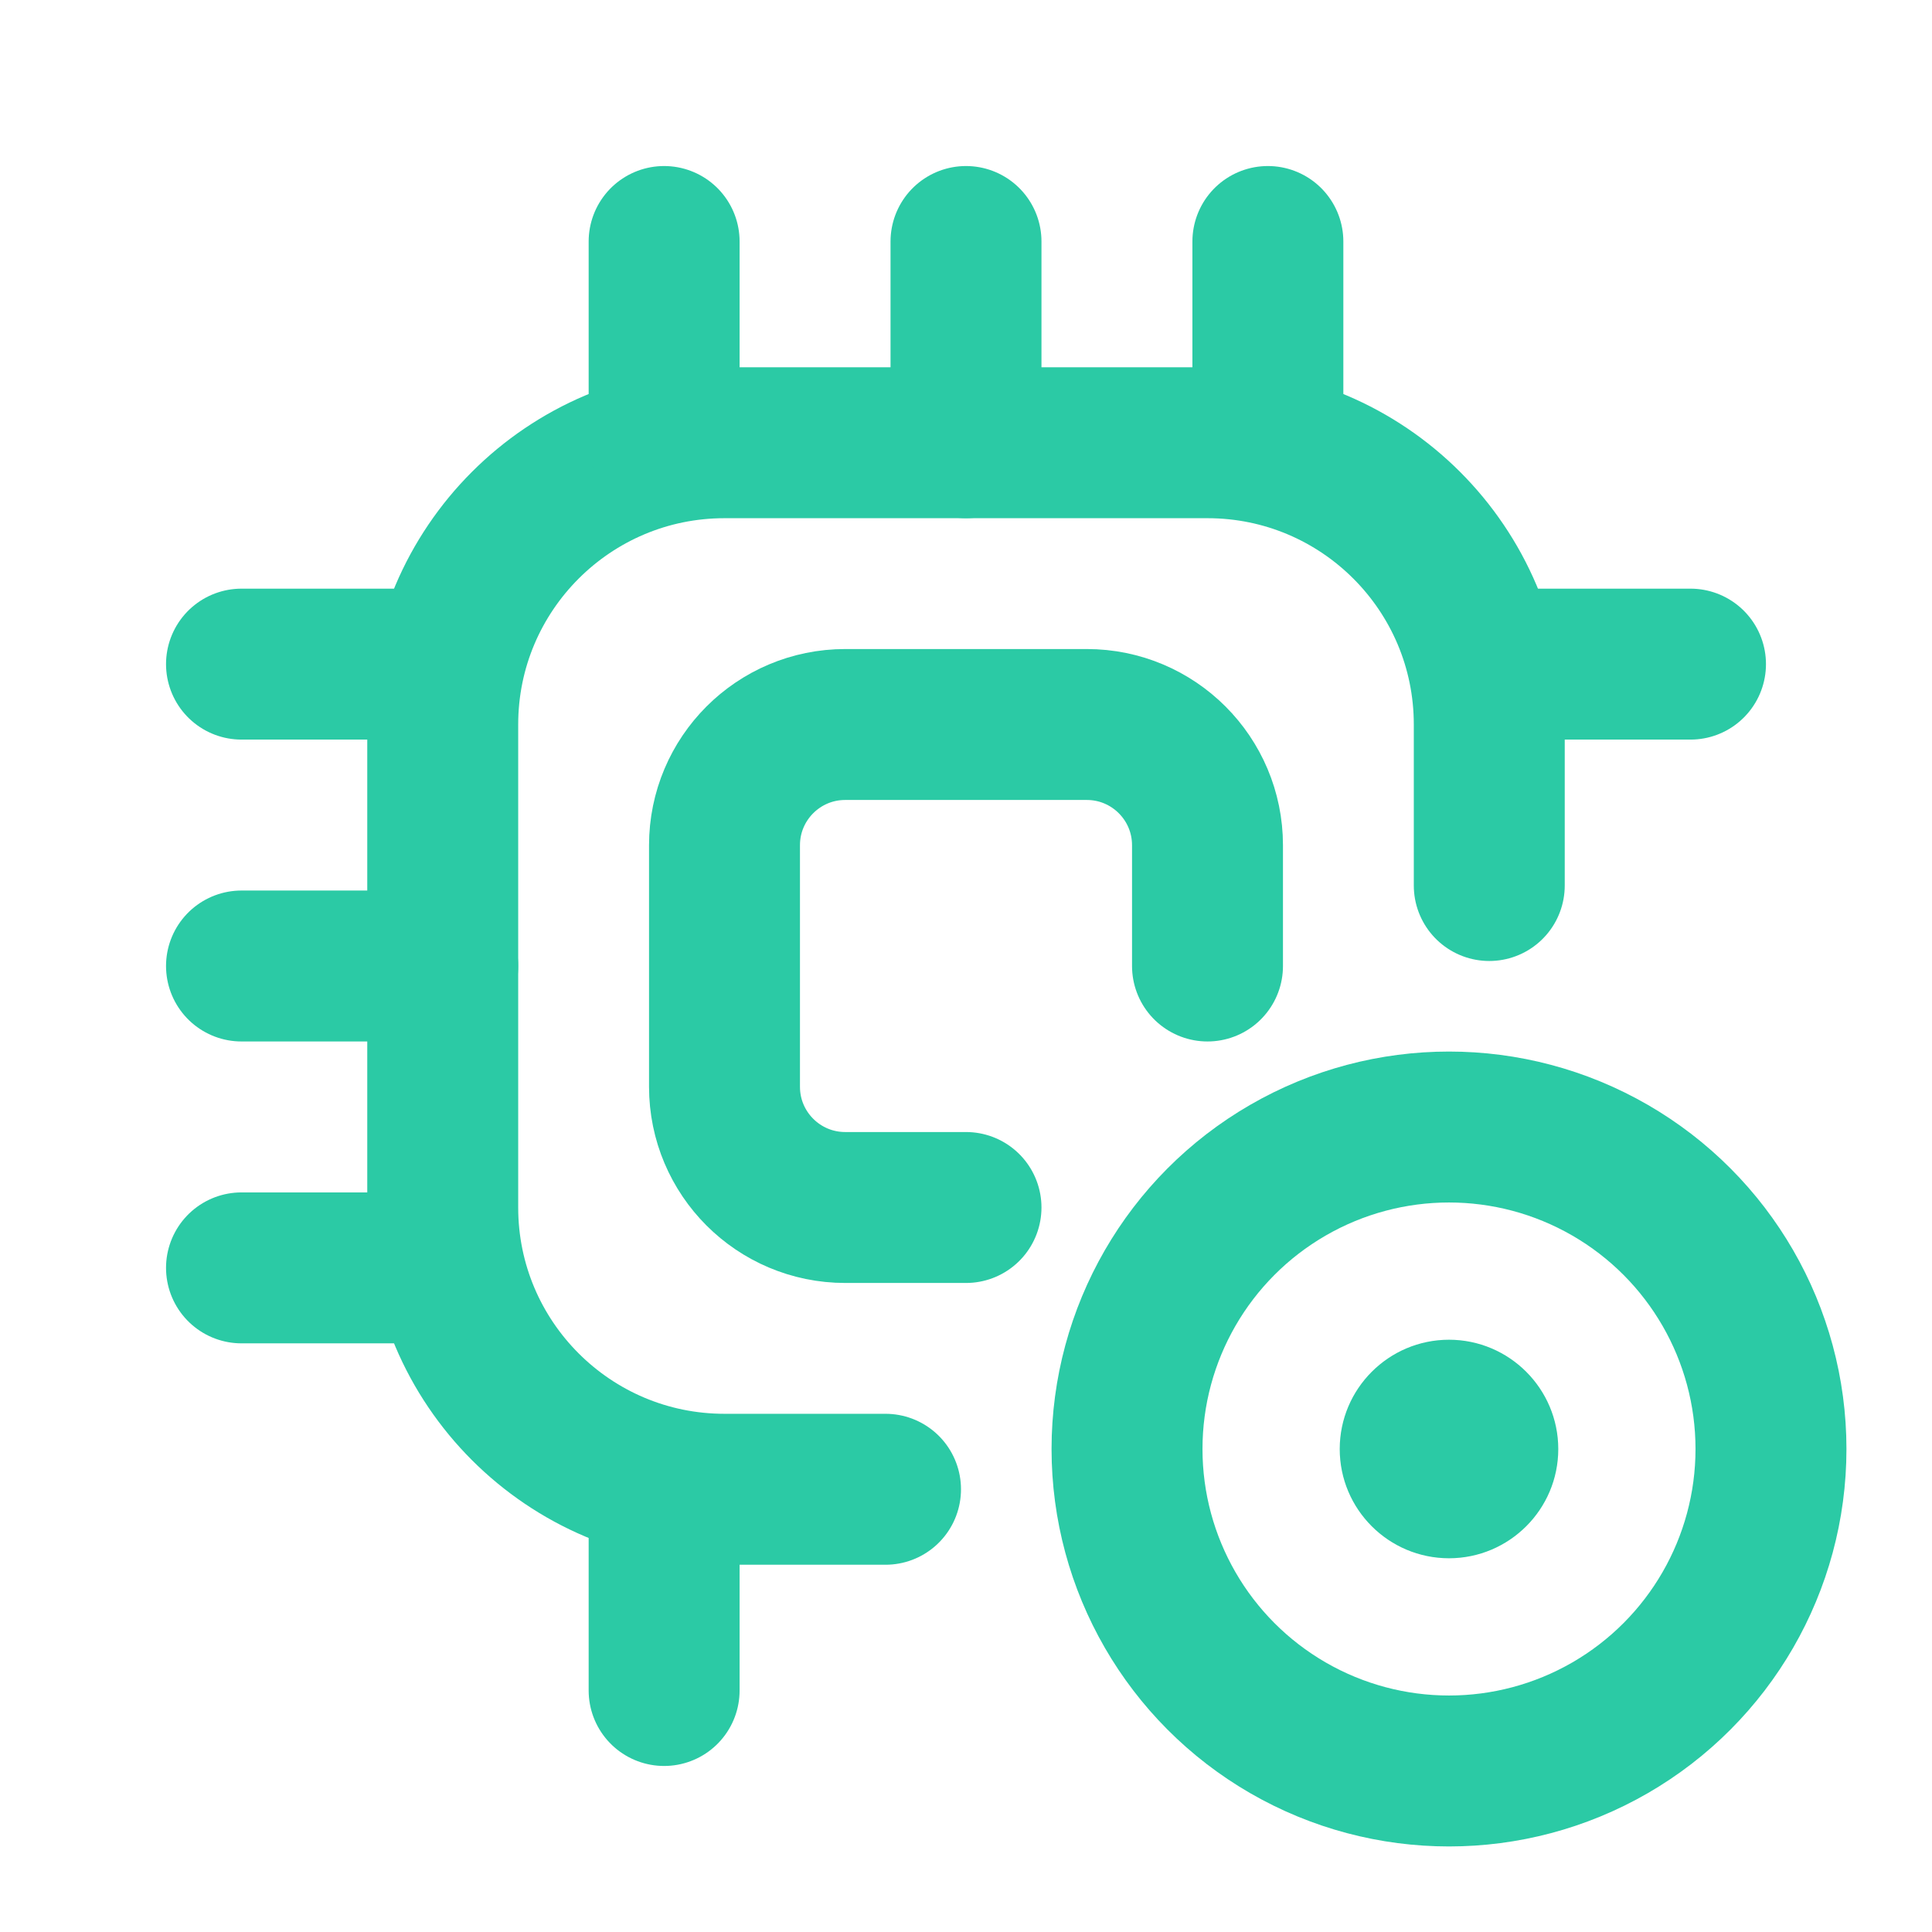
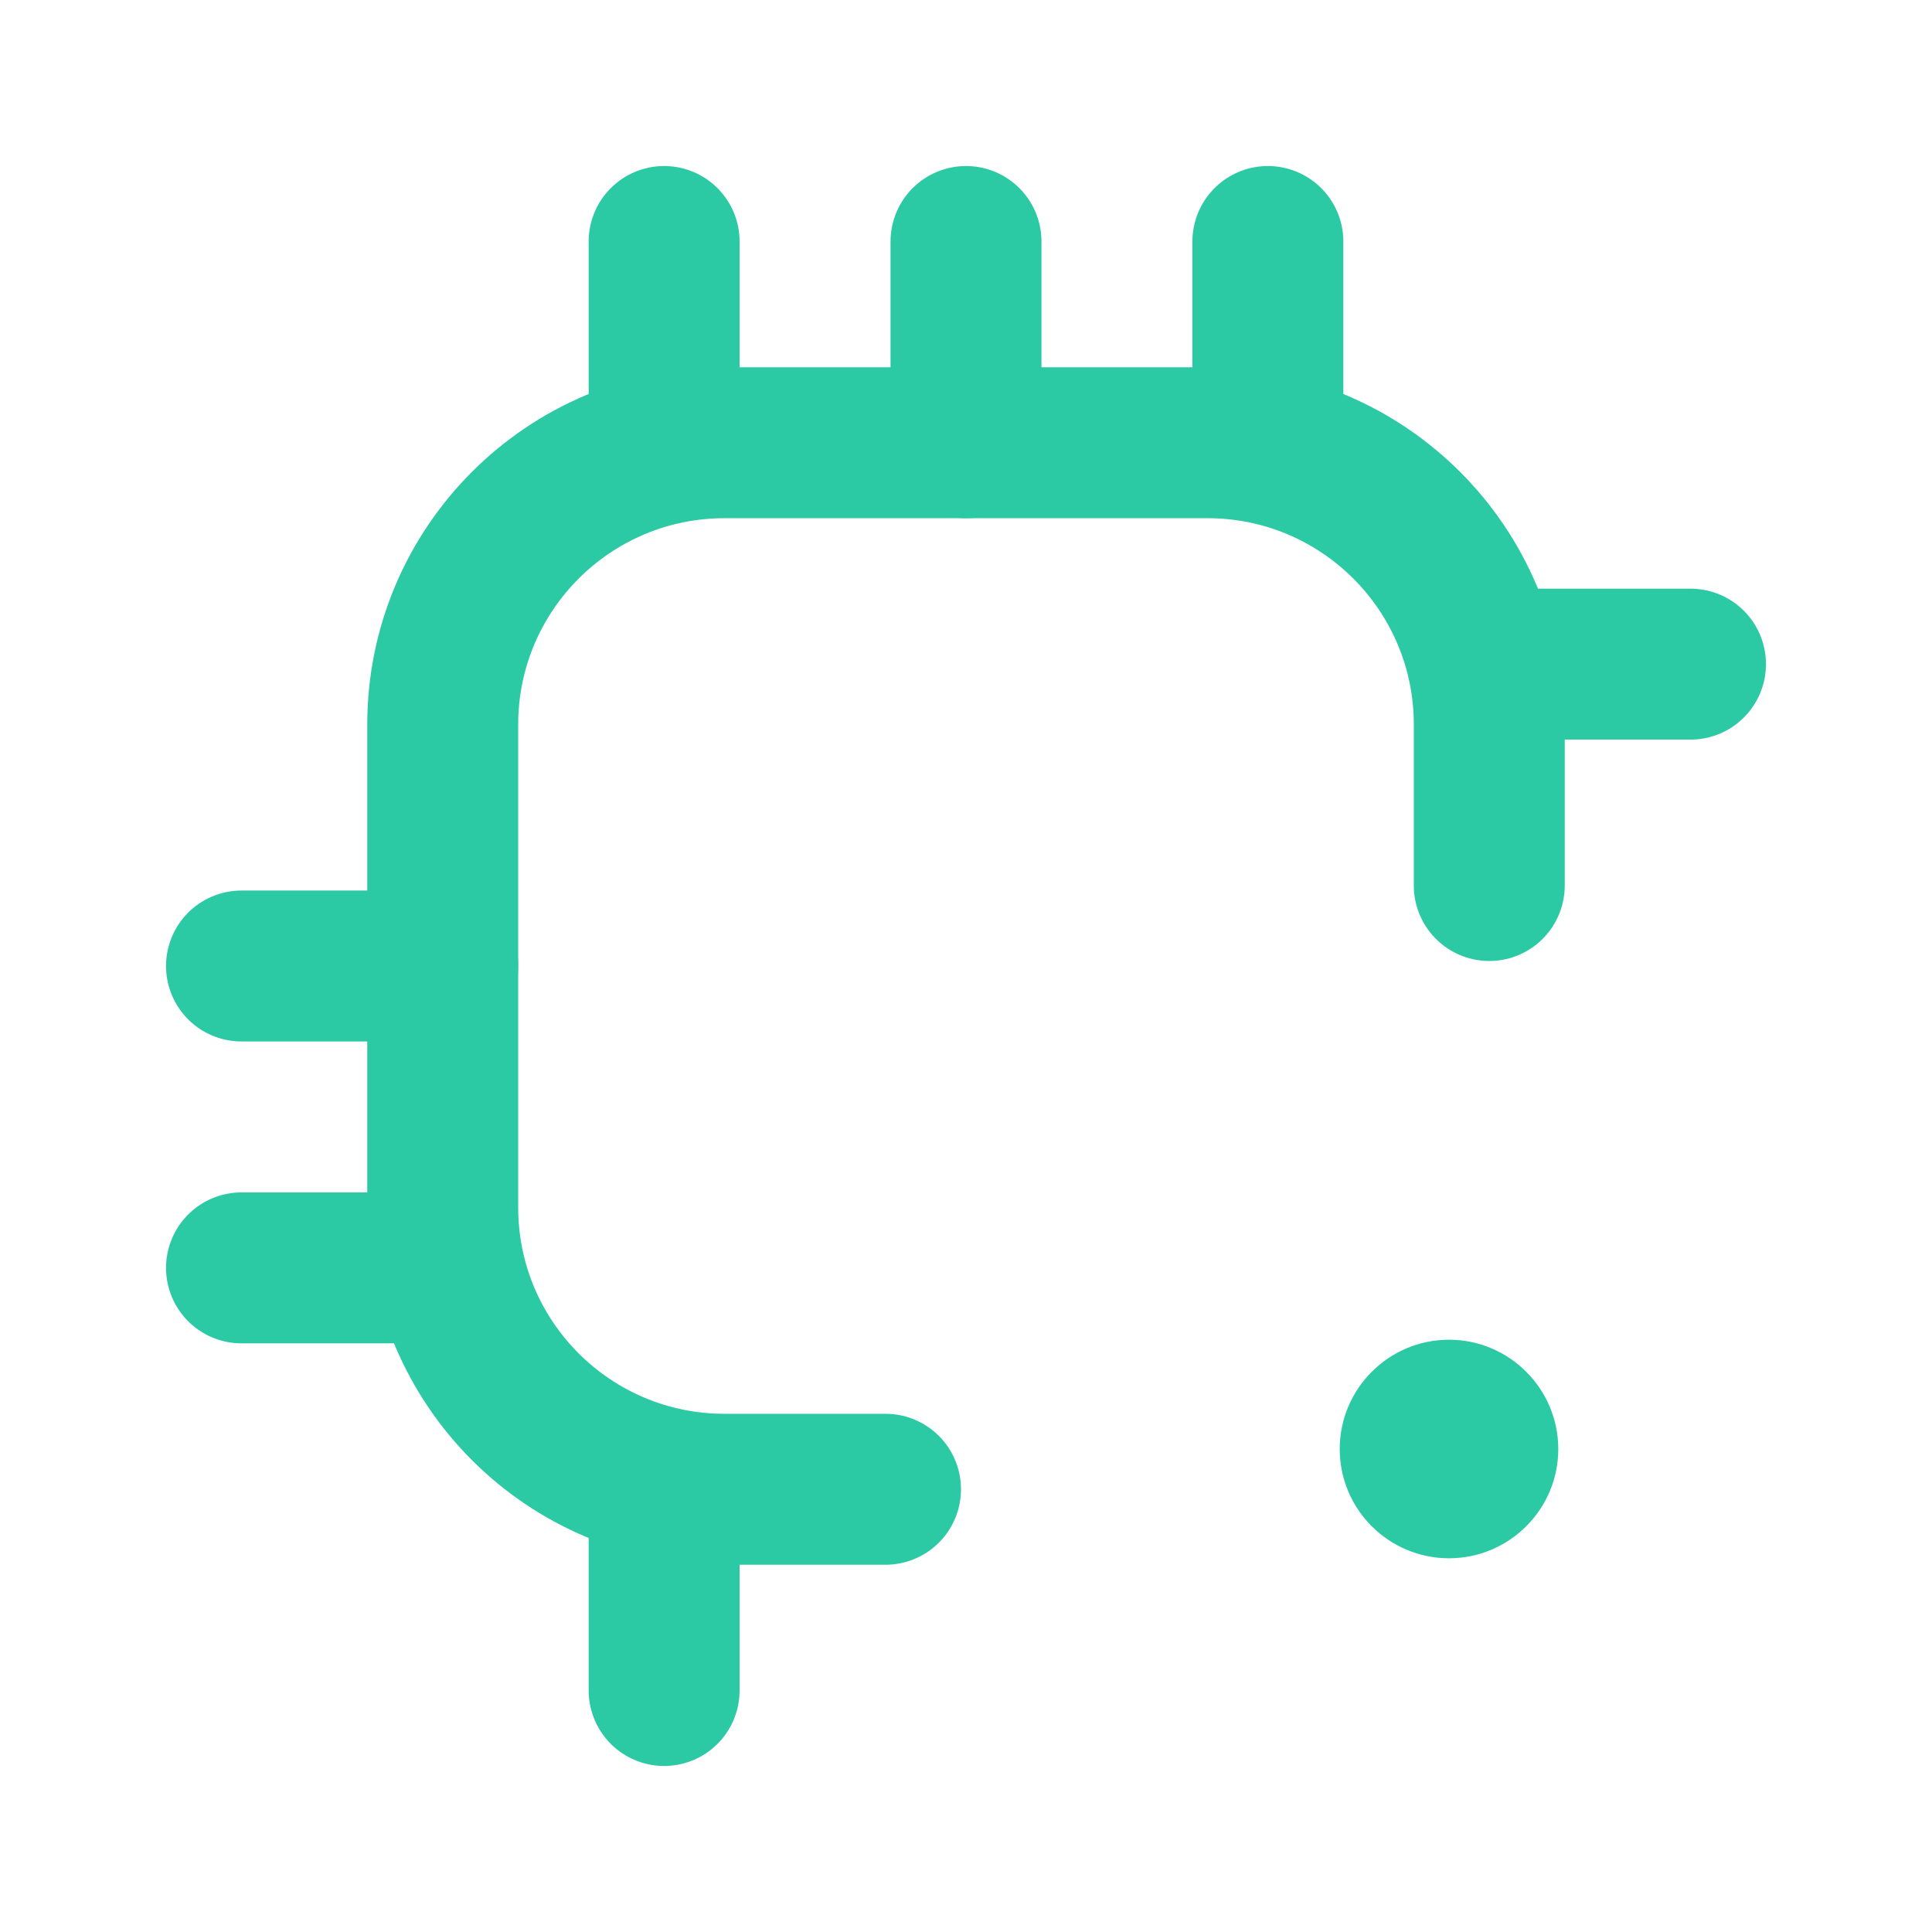
<svg xmlns="http://www.w3.org/2000/svg" width="32" height="32" viewBox="0 0 32 32" fill="none">
-   <path d="M16 20H14C12.895 20 12 19.105 12 18V14C12 12.895 12.895 12 14 12H18C19.105 12 20 12.895 20 14V16" stroke="#2BCAA5" stroke-width="2.5" stroke-linecap="round" stroke-linejoin="round" />
  <path d="M14.667 24.667H12C9.423 24.667 7.333 22.577 7.333 20V12C7.333 9.423 9.423 7.333 12 7.333H20C22.577 7.333 24.667 9.423 24.667 12V14.667" stroke="#2BCAA5" stroke-width="2.5" stroke-linecap="round" stroke-linejoin="round" />
  <path d="M28 11H24.667" stroke="#2BCAA5" stroke-width="2.5" stroke-linecap="round" stroke-linejoin="round" />
-   <path d="M7.333 11H4" stroke="#2BCAA5" stroke-width="2.5" stroke-linecap="round" stroke-linejoin="round" />
  <path d="M7.333 16H4" stroke="#2BCAA5" stroke-width="2.5" stroke-linecap="round" stroke-linejoin="round" />
  <path d="M7.333 21H4" stroke="#2BCAA5" stroke-width="2.5" stroke-linecap="round" stroke-linejoin="round" />
  <path d="M11 4V7.333" stroke="#2BCAA5" stroke-width="2.5" stroke-linecap="round" stroke-linejoin="round" />
  <path d="M16 4V7.333" stroke="#2BCAA5" stroke-width="2.5" stroke-linecap="round" stroke-linejoin="round" />
  <path d="M21 4V7.333" stroke="#2BCAA5" stroke-width="2.5" stroke-linecap="round" stroke-linejoin="round" />
  <path d="M11 24.667V28" stroke="#2BCAA5" stroke-width="2.5" stroke-linecap="round" stroke-linejoin="round" />
-   <circle cx="24" cy="24" r="5.333" stroke="#2BCAA5" stroke-width="2.5" stroke-linecap="round" stroke-linejoin="round" />
  <path d="M24 22.19C24.998 22.191 25.809 23.001 25.81 24C25.81 24.999 24.999 25.809 24 25.81C23 25.809 22.19 24.999 22.19 24C22.191 23.001 23.001 22.191 24 22.19Z" fill="#2BCAA5" />
</svg>